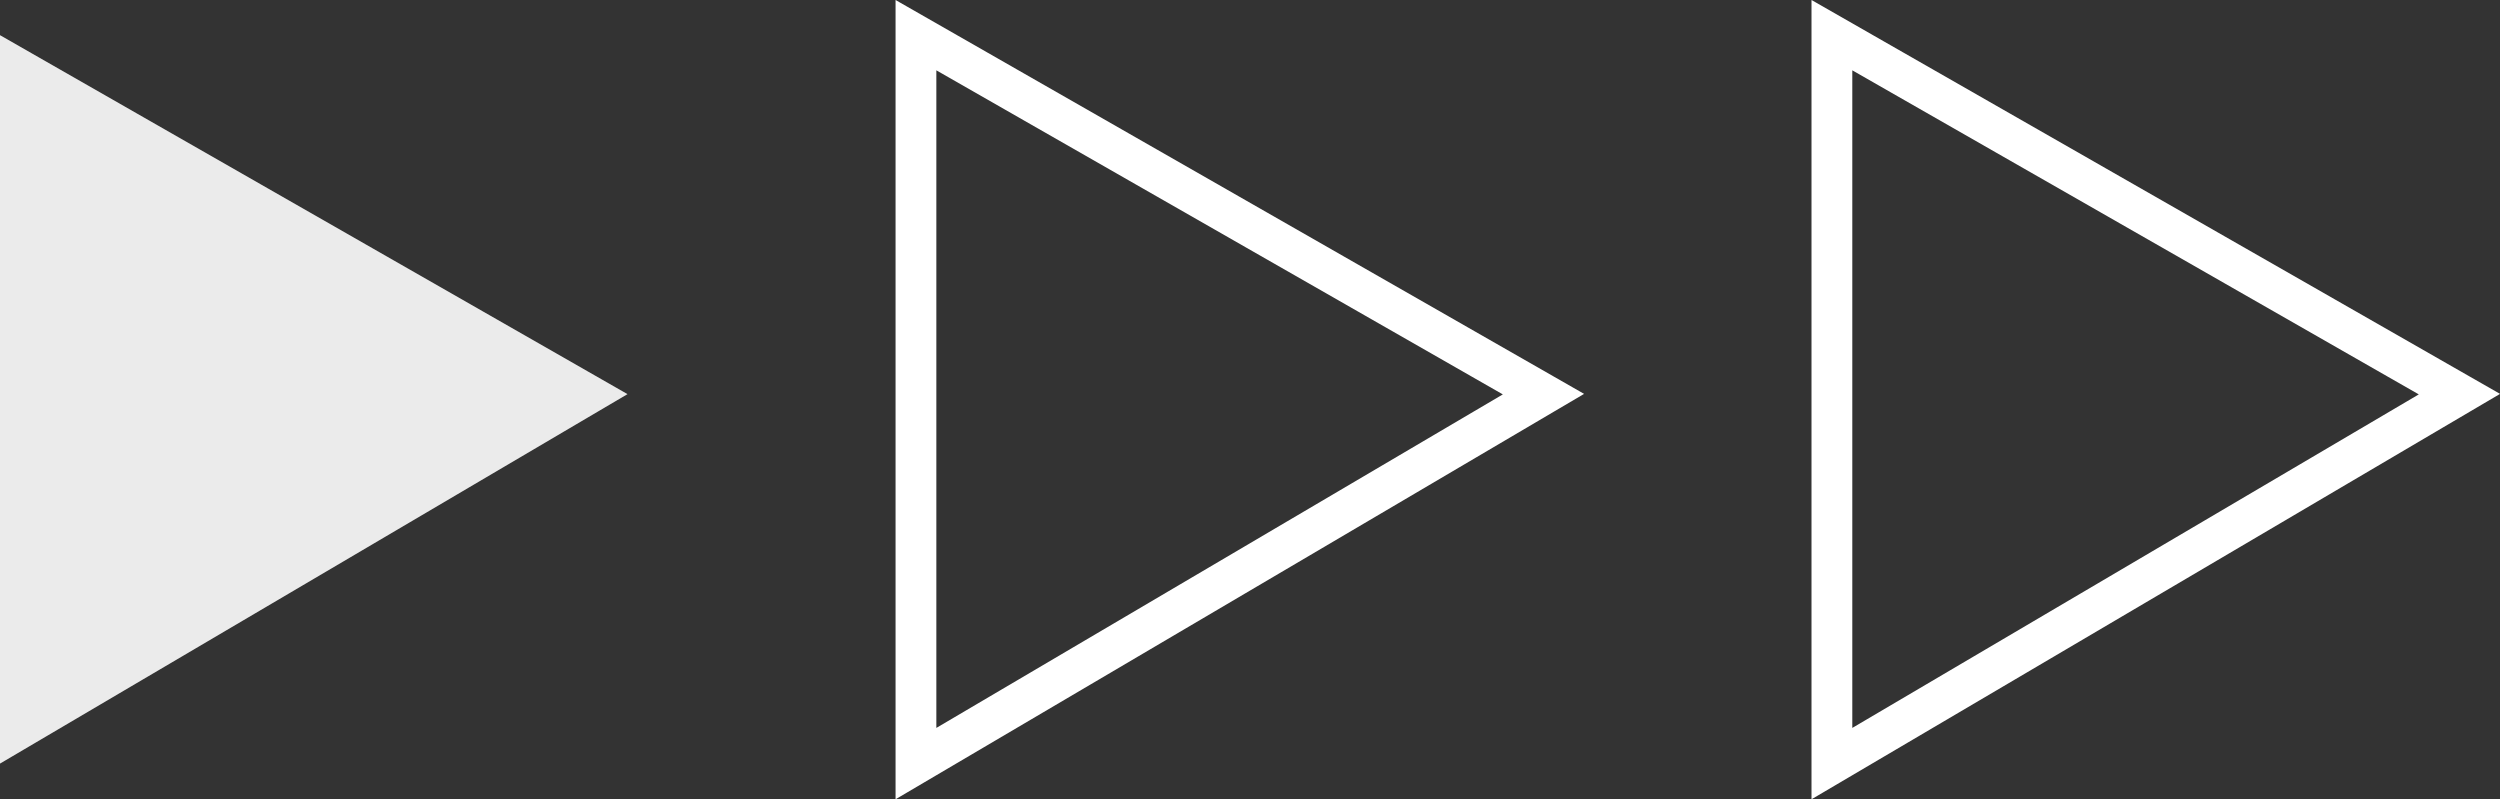
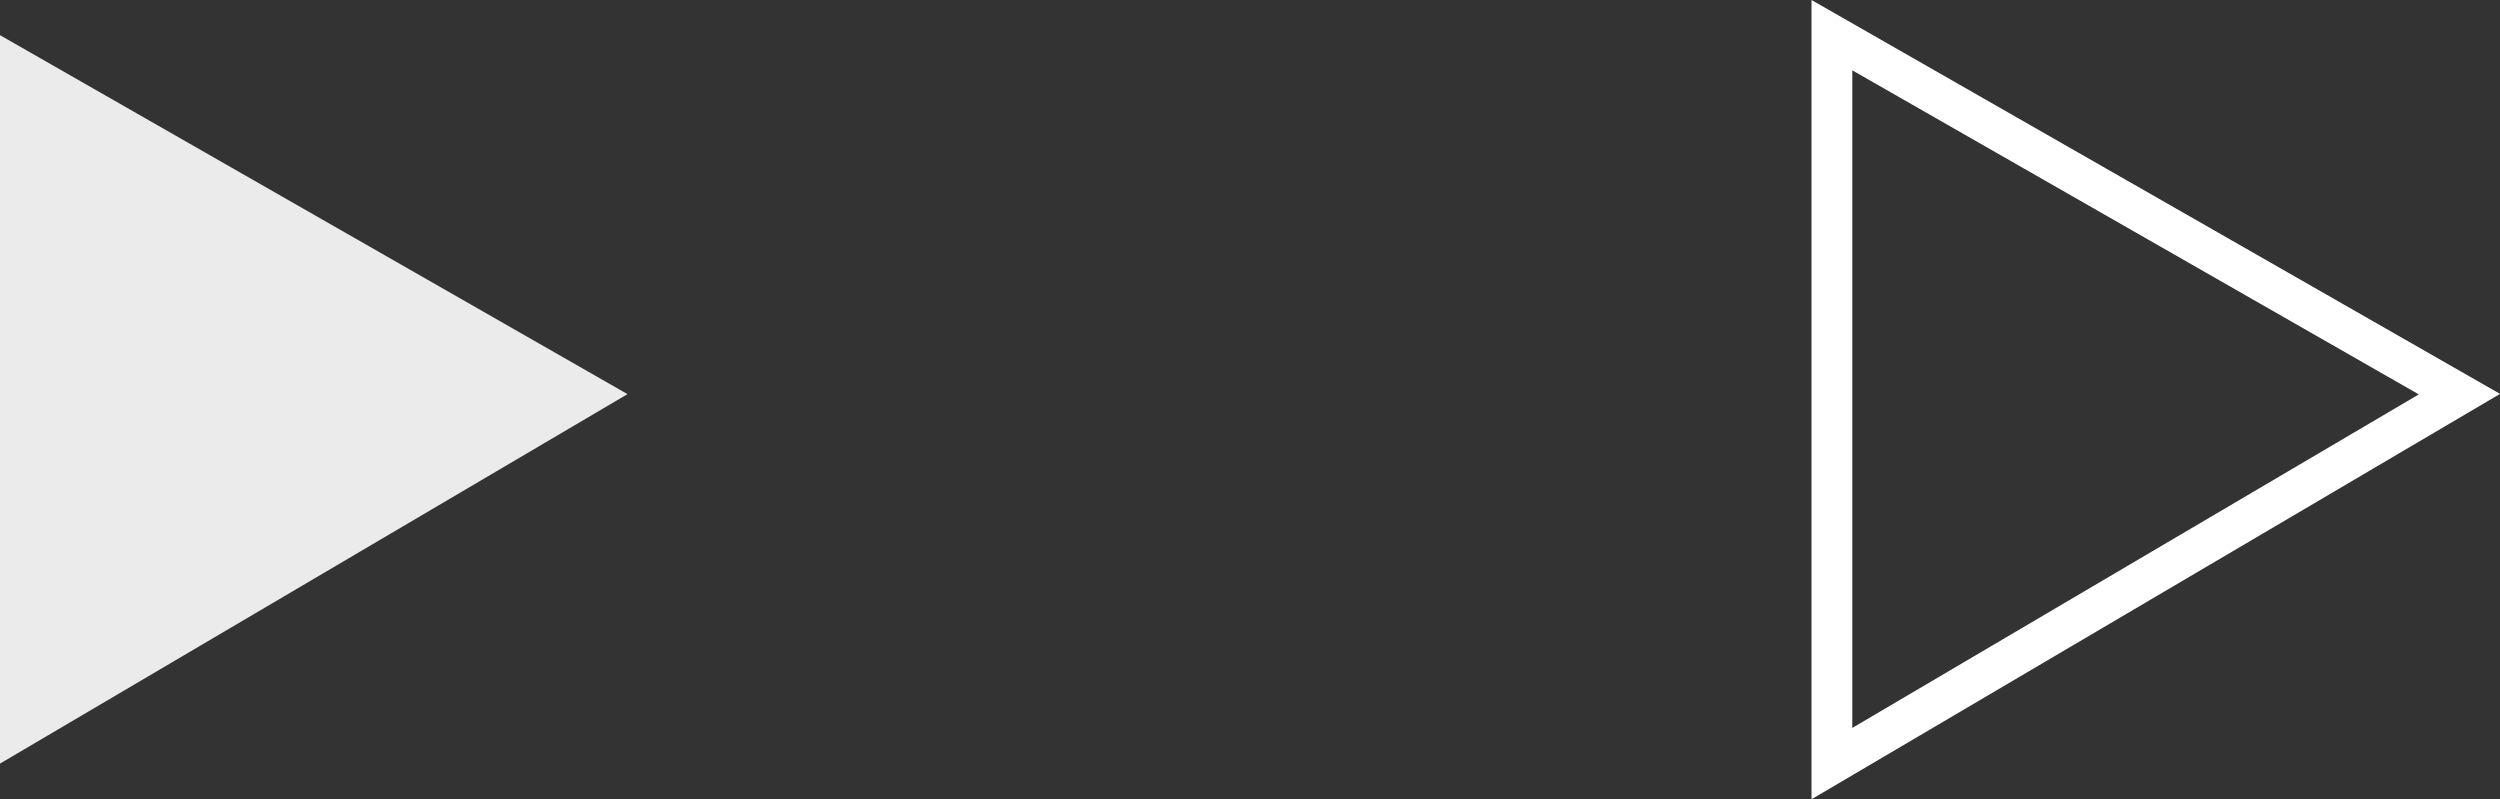
<svg xmlns="http://www.w3.org/2000/svg" width="61.286" height="19.597" viewBox="0 0 61.286 19.597">
  <rect x="0" y="0" width="61.286" height="19.597" fill="#333333" stroke="none" />
  <g id="Group_10178" data-name="Group 10178" transform="translate(-367.691 176.927)">
    <g id="Group_10286" data-name="Group 10286" transform="translate(0 -636.135)">
      <path id="Path_15320" data-name="Path 15320" d="M305.138,188.408l15.383,8.8-15.383,9.057Z" transform="translate(62.553 271.662)" fill="#ebebeb" />
-       <path id="Path_15321" data-name="Path 15321" d="M305.138,188.408l15.383,8.8-15.383,9.057Z" transform="translate(85.007 271.662)" fill="none" stroke="#fff" stroke-width="1" />
      <path id="Path_15322" data-name="Path 15322" d="M305.138,188.408l15.383,8.8-15.383,9.057Z" transform="translate(107.461 271.662)" fill="none" stroke="#fff" stroke-width="1" />
    </g>
  </g>
</svg>